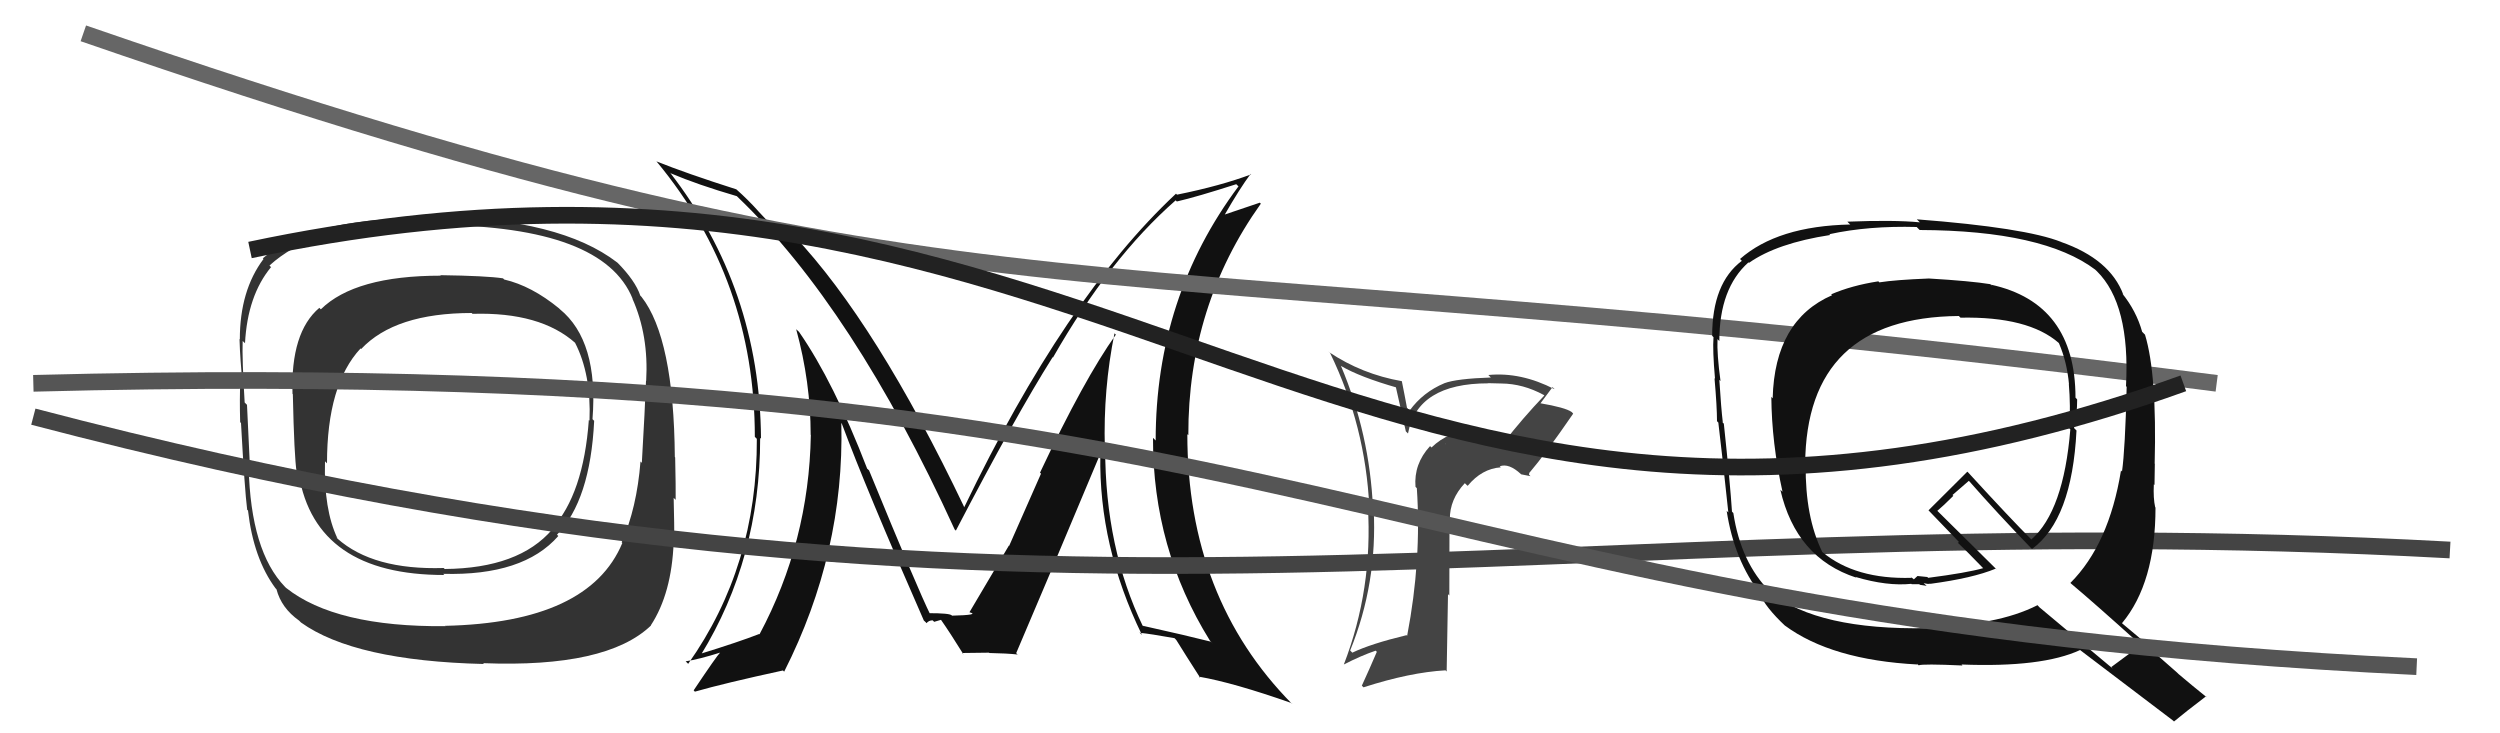
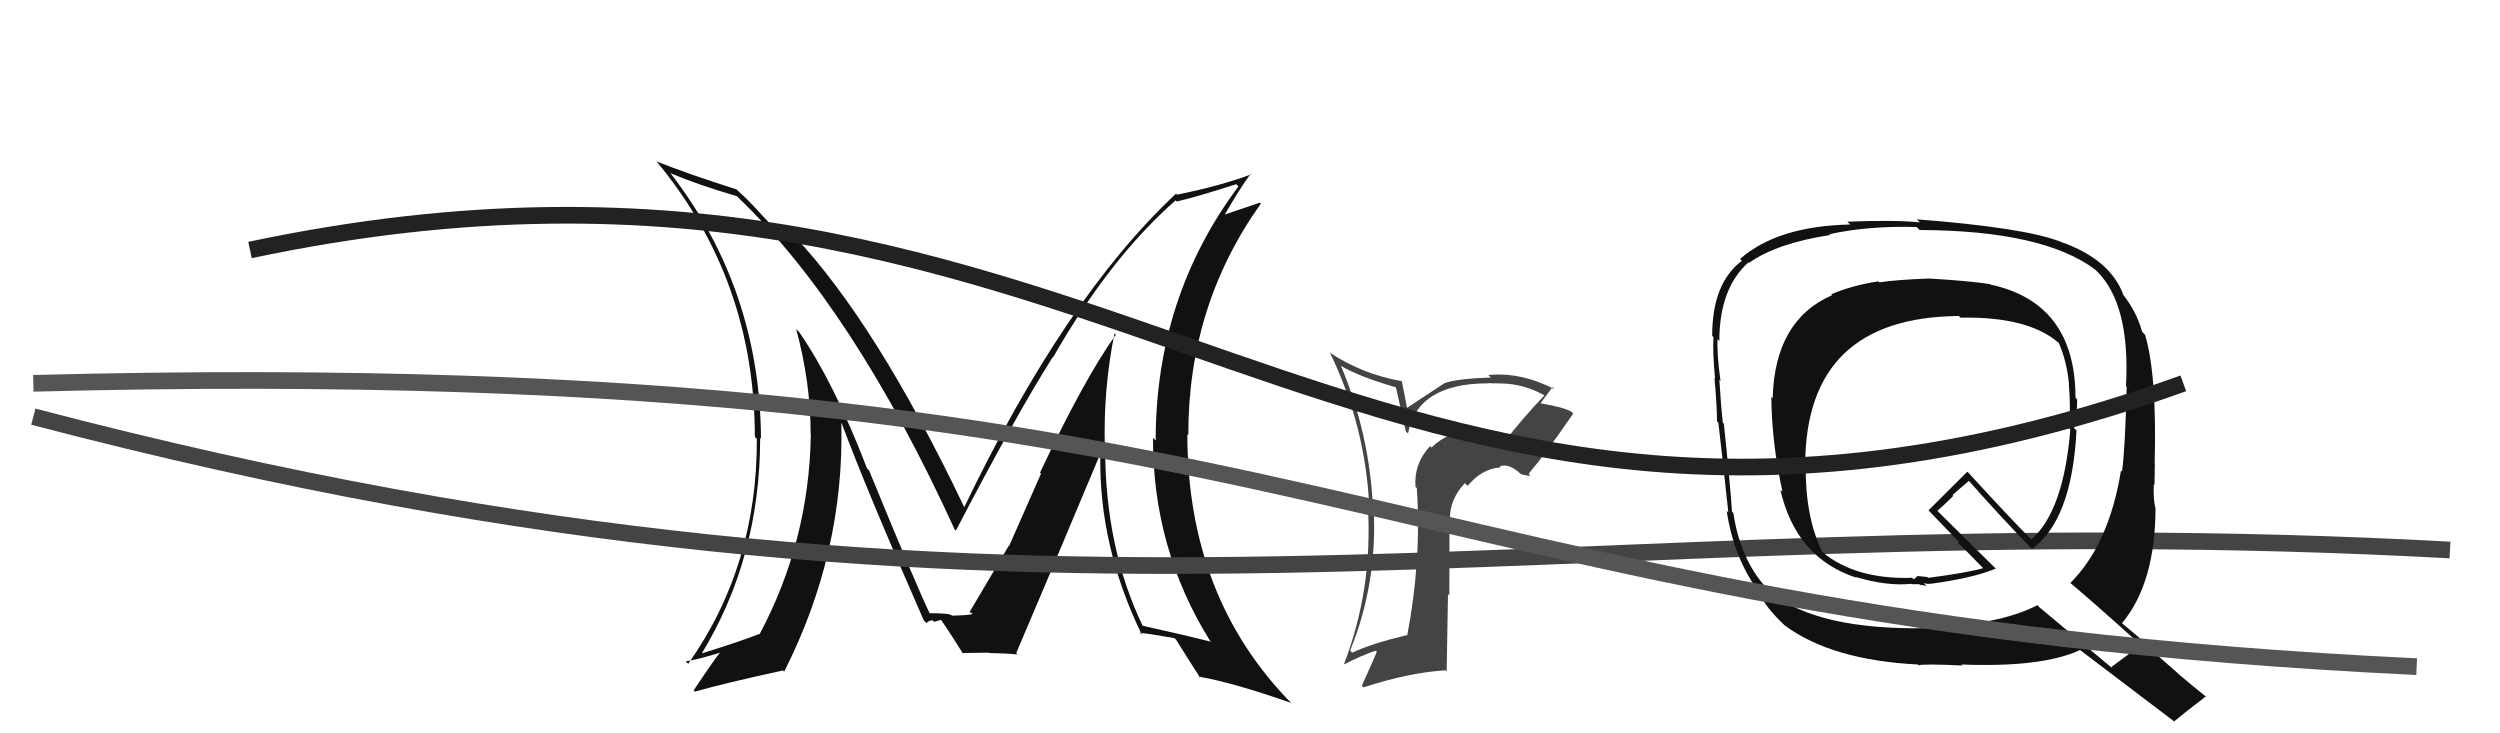
<svg xmlns="http://www.w3.org/2000/svg" width="150" height="44" viewBox="0,0,150,44">
-   <path fill="#444" d="M90.21 26.57L90.09 26.45L90.05 26.41Q88.93 25.71 88.29 25.75L88.36 25.82L88.38 25.84Q86.93 25.84 85.89 26.85L85.82 26.78L85.80 26.77Q84.82 27.84 84.93 29.21L84.96 29.24L85.01 29.29Q85.30 33.61 84.43 38.14L84.45 38.16L84.39 38.11Q82.24 38.63 81.14 39.16L81.15 39.17L81.01 39.03Q82.65 35.00 82.42 30.55L82.33 30.46L82.38 30.51Q82.18 26.04 80.46 21.96L80.39 21.89L80.45 21.95Q81.58 22.62 83.86 23.27L83.73 23.13L84.35 25.88L84.48 26.01Q85.04 23.00 89.30 23.00L89.27 22.96L89.30 22.99Q89.78 23.01 90.08 23.01L90.09 23.02L90.08 23.01Q91.38 23.02 92.63 23.70L92.64 23.71L92.66 23.73Q91.36 25.09 90.21 26.57ZM91.74 28.48L91.76 28.35L91.77 28.36Q92.72 27.25 94.39 24.82L94.35 24.77L94.30 24.72Q93.92 24.45 92.39 24.19L92.46 24.25L92.42 24.21Q92.69 23.84 93.15 23.23L93.25 23.32L93.27 23.35Q91.25 22.31 89.30 22.50L89.43 22.63L89.45 22.65Q87.39 22.72 86.67 22.99L86.68 23.00L86.67 22.99Q85.38 23.53 84.58 24.63L84.42 24.47L84.27 23.68L84.11 22.87L84.11 22.87Q81.71 22.45 79.73 21.12L79.67 21.06L79.81 21.19Q81.93 25.56 82.16 30.44L82.02 30.30L82.07 30.35Q82.38 35.34 80.63 39.87L80.62 39.86L80.63 39.87Q81.66 39.34 82.54 39.04L82.42 38.92L82.61 39.11Q82.20 40.07 81.71 41.14L81.82 41.25L81.81 41.24Q84.60 40.34 86.73 40.22L86.80 40.29L86.88 35.65L86.96 35.73Q86.97 33.38 86.97 31.13L87.06 31.23L86.99 31.16Q86.98 29.96 87.89 28.99L88.00 29.10L88.06 29.15Q88.91 28.12 90.05 28.04L89.92 27.92L89.98 27.98Q90.53 27.77 91.26 28.45L91.27 28.46L91.83 28.57ZM86.72 26.65L86.71 26.57L86.74 26.71L86.74 26.67Z" />
+   <path fill="#444" d="M90.21 26.57L90.09 26.45L90.05 26.41Q88.93 25.71 88.29 25.75L88.36 25.82L88.38 25.84Q86.93 25.84 85.89 26.85L85.82 26.78L85.80 26.77Q84.82 27.84 84.93 29.21L84.96 29.24L85.01 29.29Q85.30 33.61 84.43 38.14L84.45 38.16L84.39 38.11Q82.24 38.63 81.14 39.16L81.15 39.17L81.01 39.03Q82.65 35.00 82.42 30.55L82.33 30.46L82.38 30.51Q82.18 26.04 80.46 21.96L80.39 21.89L80.45 21.95Q81.58 22.62 83.86 23.27L83.73 23.13L84.35 25.88L84.48 26.01Q85.04 23.00 89.30 23.00L89.27 22.96L89.30 22.99Q89.78 23.01 90.08 23.01L90.09 23.02L90.08 23.01Q91.38 23.02 92.63 23.70L92.64 23.71L92.66 23.73Q91.36 25.09 90.21 26.57ZM91.74 28.48L91.76 28.35L91.77 28.36Q92.72 27.25 94.39 24.82L94.35 24.77L94.30 24.72Q93.92 24.45 92.39 24.19L92.46 24.25L92.42 24.21Q92.69 23.84 93.15 23.23L93.25 23.32L93.27 23.35Q91.25 22.31 89.30 22.50L89.43 22.63L89.45 22.65Q87.39 22.72 86.67 22.99L86.68 23.00L86.67 22.99L84.42 24.47L84.27 23.68L84.11 22.87L84.11 22.87Q81.71 22.45 79.73 21.12L79.67 21.06L79.81 21.19Q81.93 25.56 82.16 30.44L82.02 30.30L82.07 30.35Q82.38 35.34 80.63 39.87L80.62 39.86L80.63 39.87Q81.66 39.34 82.54 39.04L82.42 38.92L82.61 39.11Q82.20 40.07 81.71 41.14L81.82 41.25L81.81 41.24Q84.60 40.34 86.73 40.22L86.80 40.29L86.88 35.65L86.96 35.73Q86.97 33.38 86.97 31.13L87.06 31.23L86.99 31.16Q86.98 29.96 87.89 28.99L88.00 29.10L88.06 29.15Q88.91 28.12 90.05 28.04L89.92 27.92L89.98 27.98Q90.53 27.77 91.26 28.45L91.27 28.46L91.83 28.57ZM86.72 26.65L86.71 26.57L86.74 26.71L86.74 26.67Z" />
  <path fill="#111" d="M67.00 20.13L67.00 20.13L66.95 20.08Q65.06 22.72 62.40 28.36L62.46 28.42L60.55 32.75L60.53 32.74Q59.50 34.48 58.17 36.73L58.16 36.72L58.18 36.74Q58.80 36.90 57.12 36.94L57.11 36.92L57.10 36.92Q56.97 36.79 55.71 36.79L55.77 36.85L55.83 36.90Q55.08 35.39 52.15 28.24L52.15 28.23L52.03 28.12Q50.03 22.92 47.94 19.91L47.81 19.79L47.77 19.75Q48.64 22.93 48.64 26.09L48.60 26.05L48.65 26.10Q48.54 32.50 45.57 38.06L45.69 38.18L45.55 38.04Q44.35 38.51 41.99 39.24L41.95 39.20L42.05 39.30Q45.61 33.50 45.61 26.27L45.66 26.32L45.66 26.31Q45.60 17.31 40.19 10.34L40.22 10.37L40.25 10.40Q41.85 11.08 44.21 11.77L44.22 11.78L44.26 11.82Q51.19 18.45 57.28 31.77L57.38 31.86L57.35 31.84Q60.95 24.93 63.16 21.43L63.12 21.39L63.18 21.45Q66.58 15.49 70.54 12.02L70.55 12.03L70.61 12.09Q71.82 11.81 74.18 11.05L74.20 11.08L74.31 11.18Q69.34 17.83 69.34 26.43L69.34 26.43L69.18 26.27Q69.16 32.91 72.59 38.43L72.77 38.62L72.65 38.50Q71.28 38.15 68.54 37.54L68.64 37.65L68.58 37.59Q66.31 32.88 66.31 26.90L66.21 26.80L66.29 26.88Q66.19 23.35 66.87 20.00ZM68.51 38.09L68.31 37.89L68.40 37.97Q69.02 38.03 70.47 38.29L70.55 38.37L70.59 38.42Q71.07 39.20 72.02 40.68L71.95 40.62L71.94 40.60Q74.01 40.96 77.48 42.18L77.54 42.24L77.52 42.23Q71.24 35.87 71.24 26.05L71.30 26.11L71.30 26.11Q71.28 18.35 75.65 12.22L75.59 12.16L73.43 12.89L73.46 12.92Q74.39 11.30 75.04 10.43L75.02 10.41L75.07 10.46Q73.24 11.15 70.62 11.68L70.65 11.71L70.56 11.62Q63.91 17.83 57.85 30.44L57.80 30.38L57.86 30.44Q52.58 19.38 47.63 14.13L47.74 14.23L47.57 14.06Q47.26 14.06 46.69 13.94L46.66 13.91L45.42 12.59L45.50 12.67Q44.87 11.97 44.18 11.36L44.28 11.46L44.18 11.36Q41.17 10.40 39.38 9.68L39.50 9.80L39.42 9.72Q45.29 16.81 45.29 26.21L45.32 26.24L45.41 26.33Q45.44 33.97 41.29 39.83L41.20 39.74L41.14 39.68Q41.93 39.56 43.23 39.15L43.14 39.06L43.22 39.14Q43.02 39.33 41.62 41.42L41.72 41.53L41.69 41.50Q43.47 40.99 46.97 40.23L46.97 40.22L47.05 40.30Q50.67 33.15 50.48 25.39L50.55 25.45L50.51 25.42Q51.97 29.35 55.43 37.23L55.54 37.33L55.59 37.39Q55.73 37.22 55.96 37.22L56.05 37.31L56.46 37.19L56.46 37.19Q57.00 37.96 57.80 39.25L57.84 39.30L57.73 39.18Q59.34 39.16 59.34 39.16L59.49 39.30L59.36 39.18Q60.41 39.20 61.05 39.27L61.12 39.33L60.97 39.19Q62.65 35.27 66.00 27.27L66.02 27.30L66.02 27.30Q65.92 32.75 68.51 38.08Z" />
-   <path fill="#333" d="M33.45 18.41L33.49 18.45L33.54 18.50Q31.89 17.15 30.25 16.77L30.31 16.83L30.18 16.70Q29.20 16.55 26.42 16.51L26.36 16.46L26.45 16.54Q21.30 16.54 19.25 18.56L19.22 18.53L19.16 18.47Q17.43 19.94 17.55 23.63L17.63 23.72L17.57 23.65Q17.65 27.39 17.80 28.34L17.81 28.35L17.93 28.47Q18.94 34.50 26.66 34.50L26.63 34.47L26.59 34.43Q31.40 34.56 33.50 32.16L33.51 32.17L33.42 32.08Q35.42 30.01 35.65 25.25L35.60 25.20L35.55 25.15Q35.92 20.45 33.59 18.55ZM26.59 37.44L26.69 37.54L26.73 37.57Q20.13 37.63 17.16 35.27L17.13 35.24L17.10 35.21Q15.04 33.08 14.92 28.02L14.87 27.96L15.00 28.09Q14.97 27.56 14.82 24.29L14.72 24.19L14.68 24.15Q14.52 21.52 14.56 20.46L14.71 20.60L14.70 20.60Q14.85 17.74 16.26 16.03L16.31 16.08L16.17 15.93Q18.70 13.63 23.57 13.48L23.57 13.48L23.66 13.56Q25.31 13.39 26.19 13.43L26.17 13.41L26.26 13.50Q36.21 13.59 37.96 17.93L38.05 18.02L37.94 17.91Q38.93 20.12 38.77 22.86L38.74 22.82L38.76 22.85Q38.70 24.50 38.51 27.77L38.49 27.75L38.43 27.69Q38.21 30.48 37.30 32.54L37.26 32.49L37.34 32.58Q35.35 37.36 26.70 37.55ZM39.02 37.49L38.93 37.40L39.05 37.52Q40.30 35.61 40.42 32.53L40.44 32.55L40.46 32.58Q40.46 31.47 40.42 29.87L40.49 29.94L40.54 29.99Q40.55 29.27 40.51 27.45L40.52 27.46L40.49 27.42Q40.43 20.29 38.49 17.81L38.52 17.84L38.42 17.74Q38.12 16.84 37.02 15.73L37.06 15.78L37.02 15.74Q33.62 13.13 26.15 12.98L26.22 13.05L26.28 13.11Q18.81 12.91 15.77 15.50L15.81 15.54L15.81 15.54Q14.39 17.43 14.39 20.36L14.28 20.25L14.37 20.34Q14.41 21.67 14.56 23.01L14.44 22.89L14.42 22.86Q14.37 23.89 14.41 25.33L14.42 25.34L14.46 25.38Q14.68 29.40 14.83 30.58L14.74 30.50L14.88 30.63Q15.21 33.52 16.54 35.31L16.50 35.26L16.59 35.36Q16.88 36.48 17.95 37.24L17.96 37.25L18.06 37.35Q21.27 39.65 29.03 39.84L29.01 39.82L28.99 39.79Q36.40 40.08 39.06 37.53ZM35.37 25.24L35.35 25.22L35.33 25.20Q35.01 29.64 33.11 31.73L33.11 31.74L33.14 31.76Q31.14 34.10 26.68 34.14L26.79 34.24L26.62 34.08Q22.38 34.21 20.24 32.31L20.12 32.18L20.25 32.31Q19.42 30.57 19.50 27.68L19.47 27.65L19.62 27.80Q19.62 23.08 21.63 20.91L21.66 20.93L21.67 20.94Q23.70 18.78 28.31 18.78L28.26 18.74L28.35 18.83Q32.42 18.71 34.52 20.58L34.54 20.60L34.50 20.56Q35.48 22.46 35.37 25.23Z" />
-   <path d="M5 2 C60 21,63 14,133 23" stroke="#666" fill="none" />
  <path d="M2 25 C63 41,92 30,147 33" stroke="#444" fill="none" />
  <path fill="#111" d="M115.72 16.70L115.67 16.64L115.73 16.71Q113.72 16.79 112.77 16.94L112.84 17.01L112.70 16.88Q111.09 17.13 109.87 17.66L109.99 17.78L109.93 17.71Q106.48 19.21 106.36 23.90L106.27 23.80L106.28 23.81Q106.30 26.57 106.95 29.50L106.92 29.48L106.82 29.38Q107.76 33.48 111.38 34.66L111.30 34.59L111.34 34.62Q113.23 35.18 114.68 35.03L114.70 35.05L115.15 35.05L115.20 35.09Q115.41 35.12 115.60 35.15L115.52 35.08L115.42 34.98Q115.66 35.06 115.81 35.02L115.78 34.99L115.82 35.03Q118.37 34.69 119.74 34.12L119.84 34.21L116.22 30.63L116.24 30.65Q116.59 30.36 117.20 29.75L117.15 29.70L118.13 28.85L118.17 28.89Q119.83 30.78 121.81 32.83L122.00 33.02L121.92 32.94Q124.32 31.19 124.59 25.83L124.59 25.83L124.44 25.68Q124.63 24.88 124.63 23.97L124.59 23.92L124.53 23.86Q124.52 18.19 119.46 17.08L119.57 17.20L119.42 17.05Q118.25 16.86 115.74 16.71ZM128.44 38.70L128.49 38.75L128.45 38.71Q127.86 39.15 126.68 40.02L126.77 40.12L122.37 36.44L122.25 36.31Q119.80 37.56 115.54 37.60L115.59 37.65L115.62 37.69Q109.09 37.81 106.27 35.56L106.24 35.54L106.20 35.50Q104.45 33.75 104.00 30.78L103.91 30.69L103.92 30.71Q103.81 29.00 103.43 25.42L103.28 25.27L103.37 25.35Q103.27 24.54 103.16 22.79L103.20 22.83L103.23 22.86Q103.01 21.23 103.05 20.35L103.09 20.39L103.16 20.46Q103.16 17.30 104.91 15.74L104.90 15.74L104.94 15.77Q106.62 14.59 109.81 14.10L109.65 13.93L109.77 14.05Q112.11 13.54 115.01 13.62L114.99 13.61L115.18 13.80Q122.61 13.83 125.73 16.19L125.64 16.11L125.81 16.27Q127.82 18.25 127.56 23.16L127.56 23.17L127.60 23.21Q127.51 26.96 127.32 28.29L127.33 28.30L127.26 28.23Q126.54 32.66 124.22 34.98L124.21 34.96L124.27 35.02Q125.62 36.15 128.37 38.63ZM123.64 14.49L123.65 14.50L123.68 14.52Q121.52 13.66 115.01 13.16L115.17 13.32L115.19 13.34Q113.62 13.19 110.84 13.30L111.00 13.46L111.02 13.47Q106.65 13.56 104.40 15.54L104.45 15.59L104.51 15.65Q102.73 16.99 102.73 20.15L102.86 20.28L102.81 20.23Q102.75 21.01 102.90 22.72L102.89 22.71L102.87 22.69Q103.02 24.40 103.02 25.27L103.16 25.42L103.10 25.36Q103.32 27.17 103.70 30.75L103.61 30.66L103.60 30.65Q104.05 33.61 105.65 35.67L105.48 35.50L105.56 35.58Q105.91 36.43 107.13 37.57L107.07 37.51L107.09 37.53Q109.89 39.60 115.06 39.87L114.99 39.79L115.12 39.92Q115.35 39.82 117.75 39.93L117.89 40.07L117.69 39.87Q122.53 40.06 124.81 39.00L124.94 39.13L124.84 39.03Q125.67 39.66 130.39 43.24L130.56 43.41L130.44 43.29Q131.06 42.77 132.36 41.78L132.38 41.81L132.42 41.85Q131.51 41.12 130.71 40.44L130.63 40.36L129.06 38.98L129.22 38.99L129.07 38.84Q128.57 38.45 127.35 37.42L127.39 37.46L127.32 37.39Q129.33 34.98 129.33 30.45L129.25 30.37L129.31 30.43Q129.19 29.90 129.23 29.06L129.20 29.03L129.27 29.10Q129.29 28.25 129.29 27.83L129.35 27.88L129.28 27.82Q129.42 22.44 128.70 20.08L128.65 20.03L128.53 19.91Q128.18 18.65 127.31 17.58L127.26 17.53L127.40 17.68Q126.60 15.55 123.67 14.52ZM117.60 19.03L117.69 19.12L117.63 19.06Q121.70 18.98 123.53 20.58L123.51 20.56L123.54 20.60Q124.02 21.72 124.14 23.06L124.11 23.03L124.13 23.04Q124.24 24.34 124.16 25.71L124.16 25.70L124.22 25.76Q123.82 30.66 121.88 32.37L121.81 32.30L121.92 32.41Q120.63 31.12 118.12 28.38L118.00 28.26L118.04 28.30Q117.27 29.06 115.71 30.62L115.66 30.57L115.72 30.63Q116.37 31.31 117.51 32.49L117.54 32.52L117.47 32.57L117.32 32.42Q117.91 32.97 118.94 34.04L119.04 34.14L118.99 34.09Q118.01 34.37 115.69 34.67L115.64 34.62L115.05 34.56L114.83 34.76L114.62 34.59L114.70 34.67Q111.33 34.77 109.35 33.13L109.31 33.09L109.33 33.10Q108.31 31.02 108.34 27.89L108.32 27.87L108.31 27.86Q108.36 19.04 117.53 18.96Z" />
  <path d="M15 15 C67 4,81 41,131 23" stroke="#222" fill="none" />
  <path d="M2 23 C79 21,82 37,145 40" stroke="#555" fill="none" />
</svg>